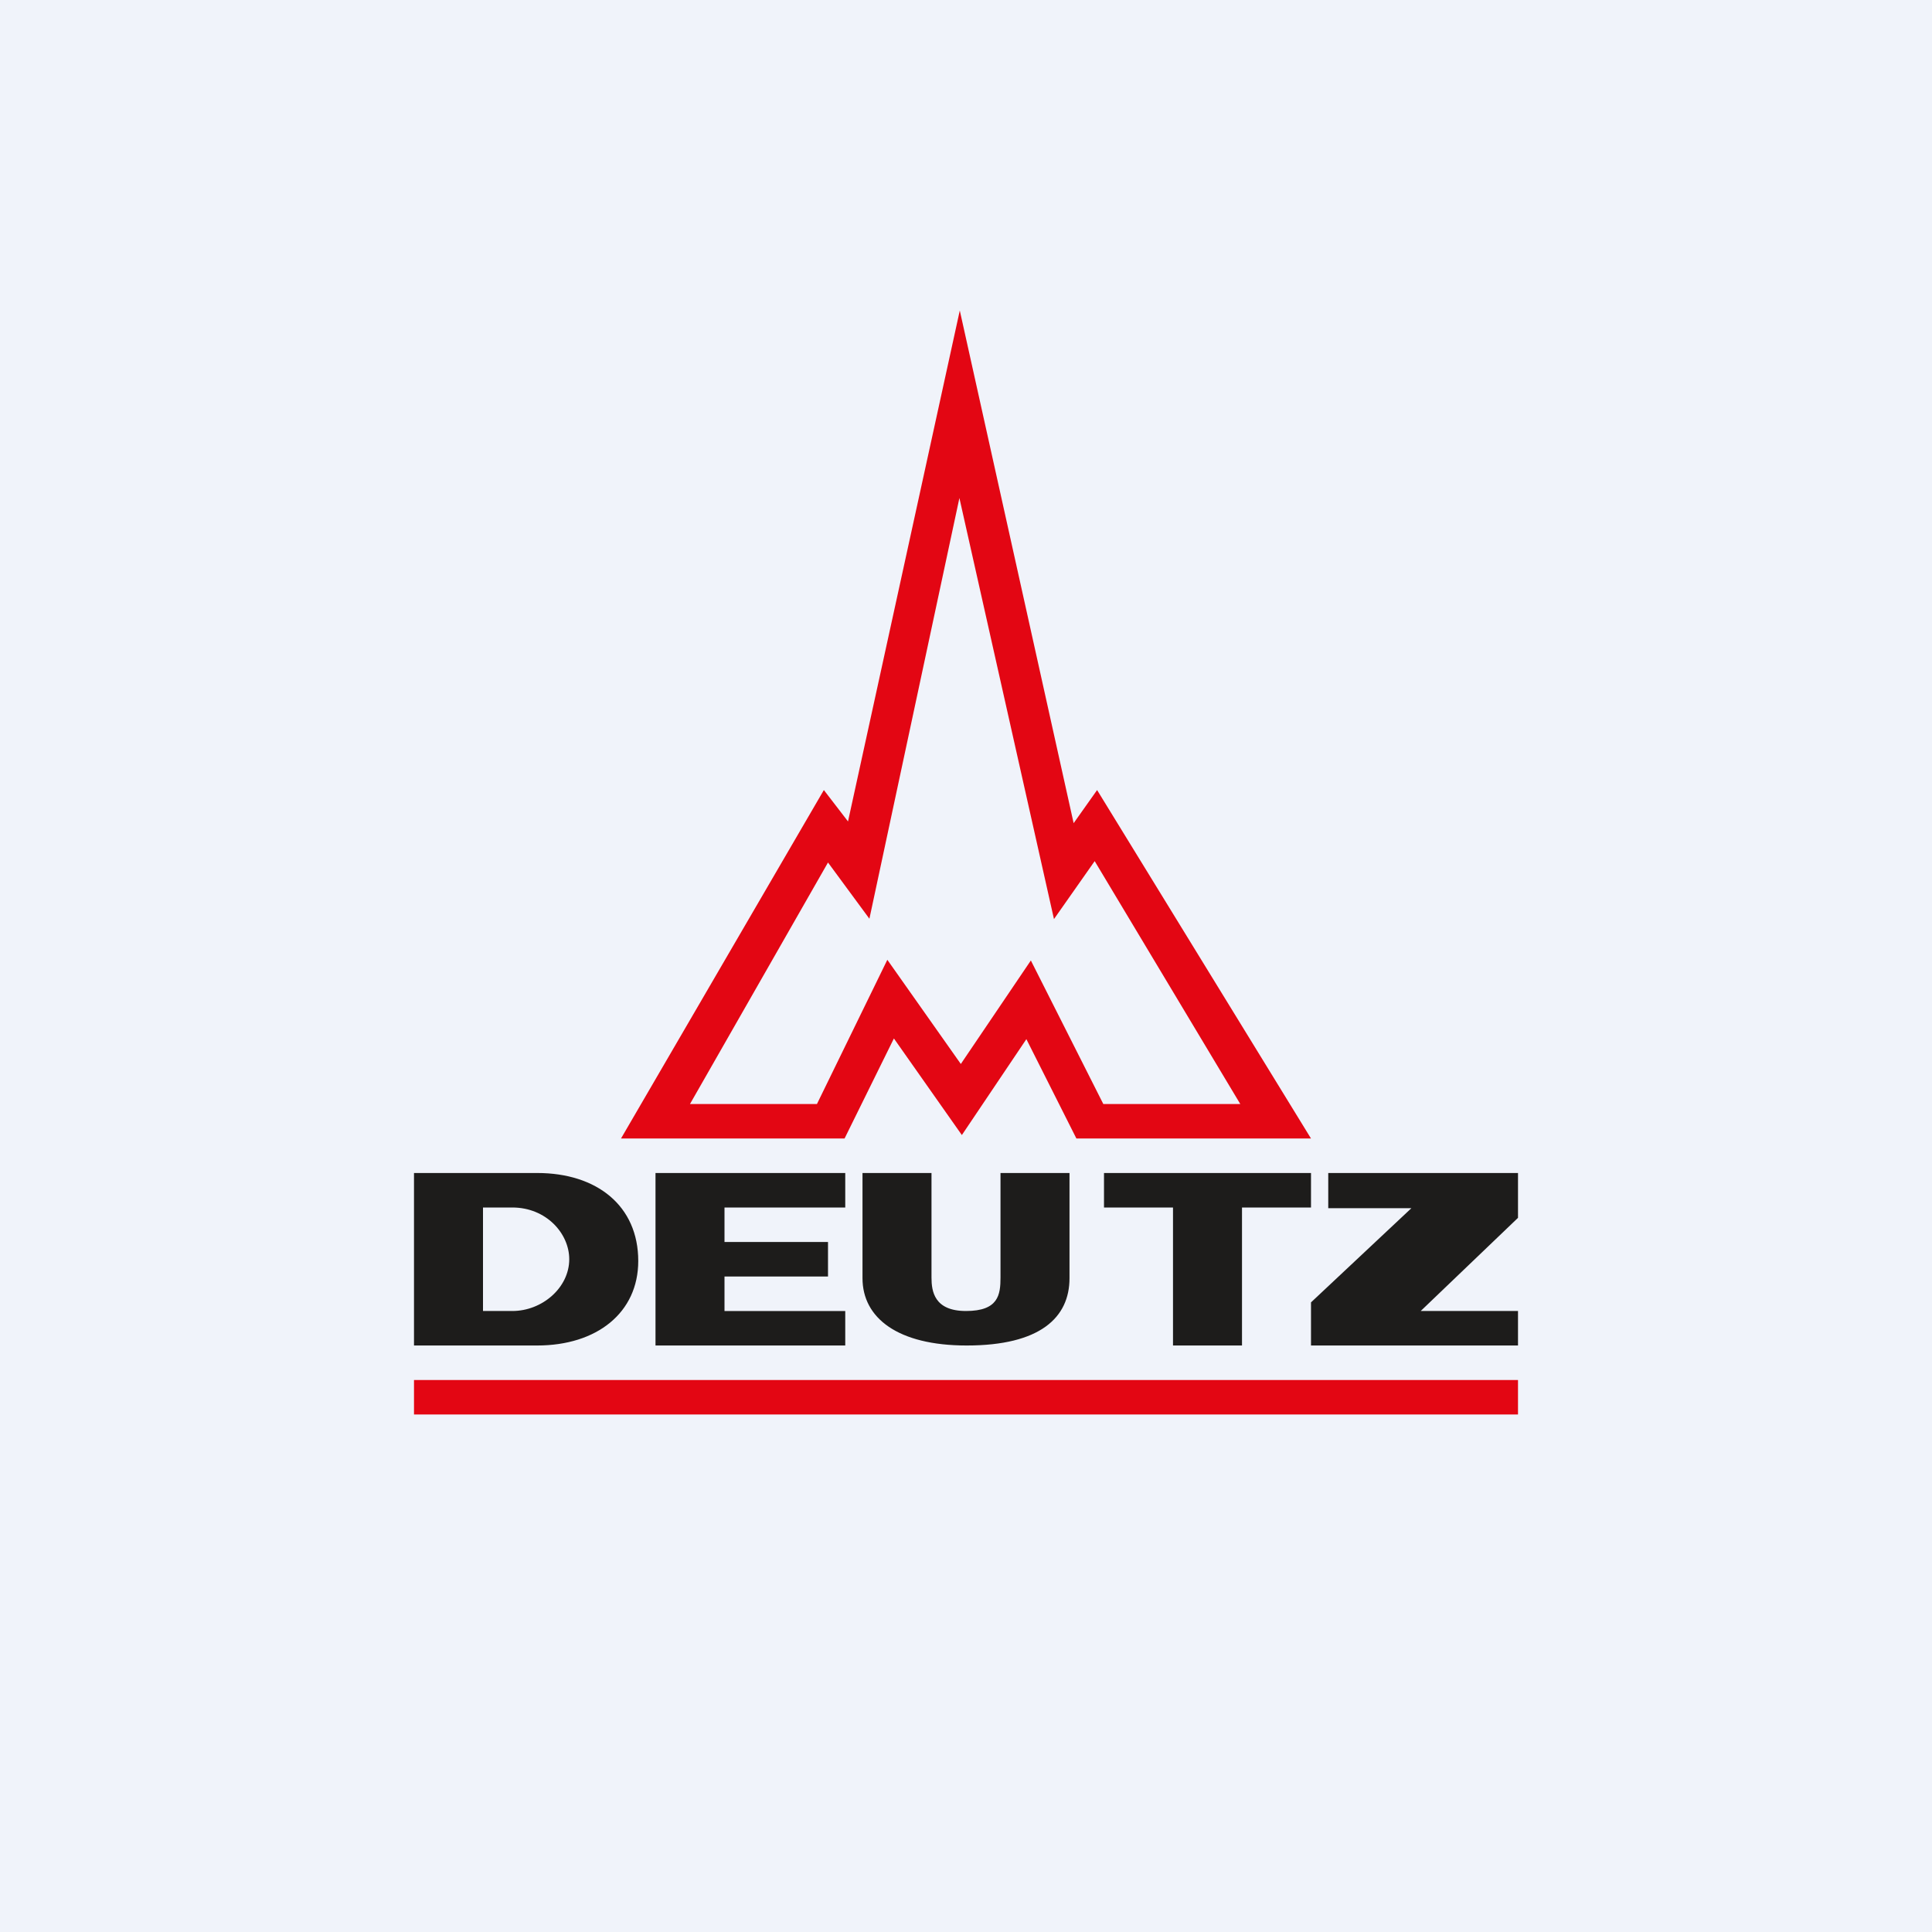
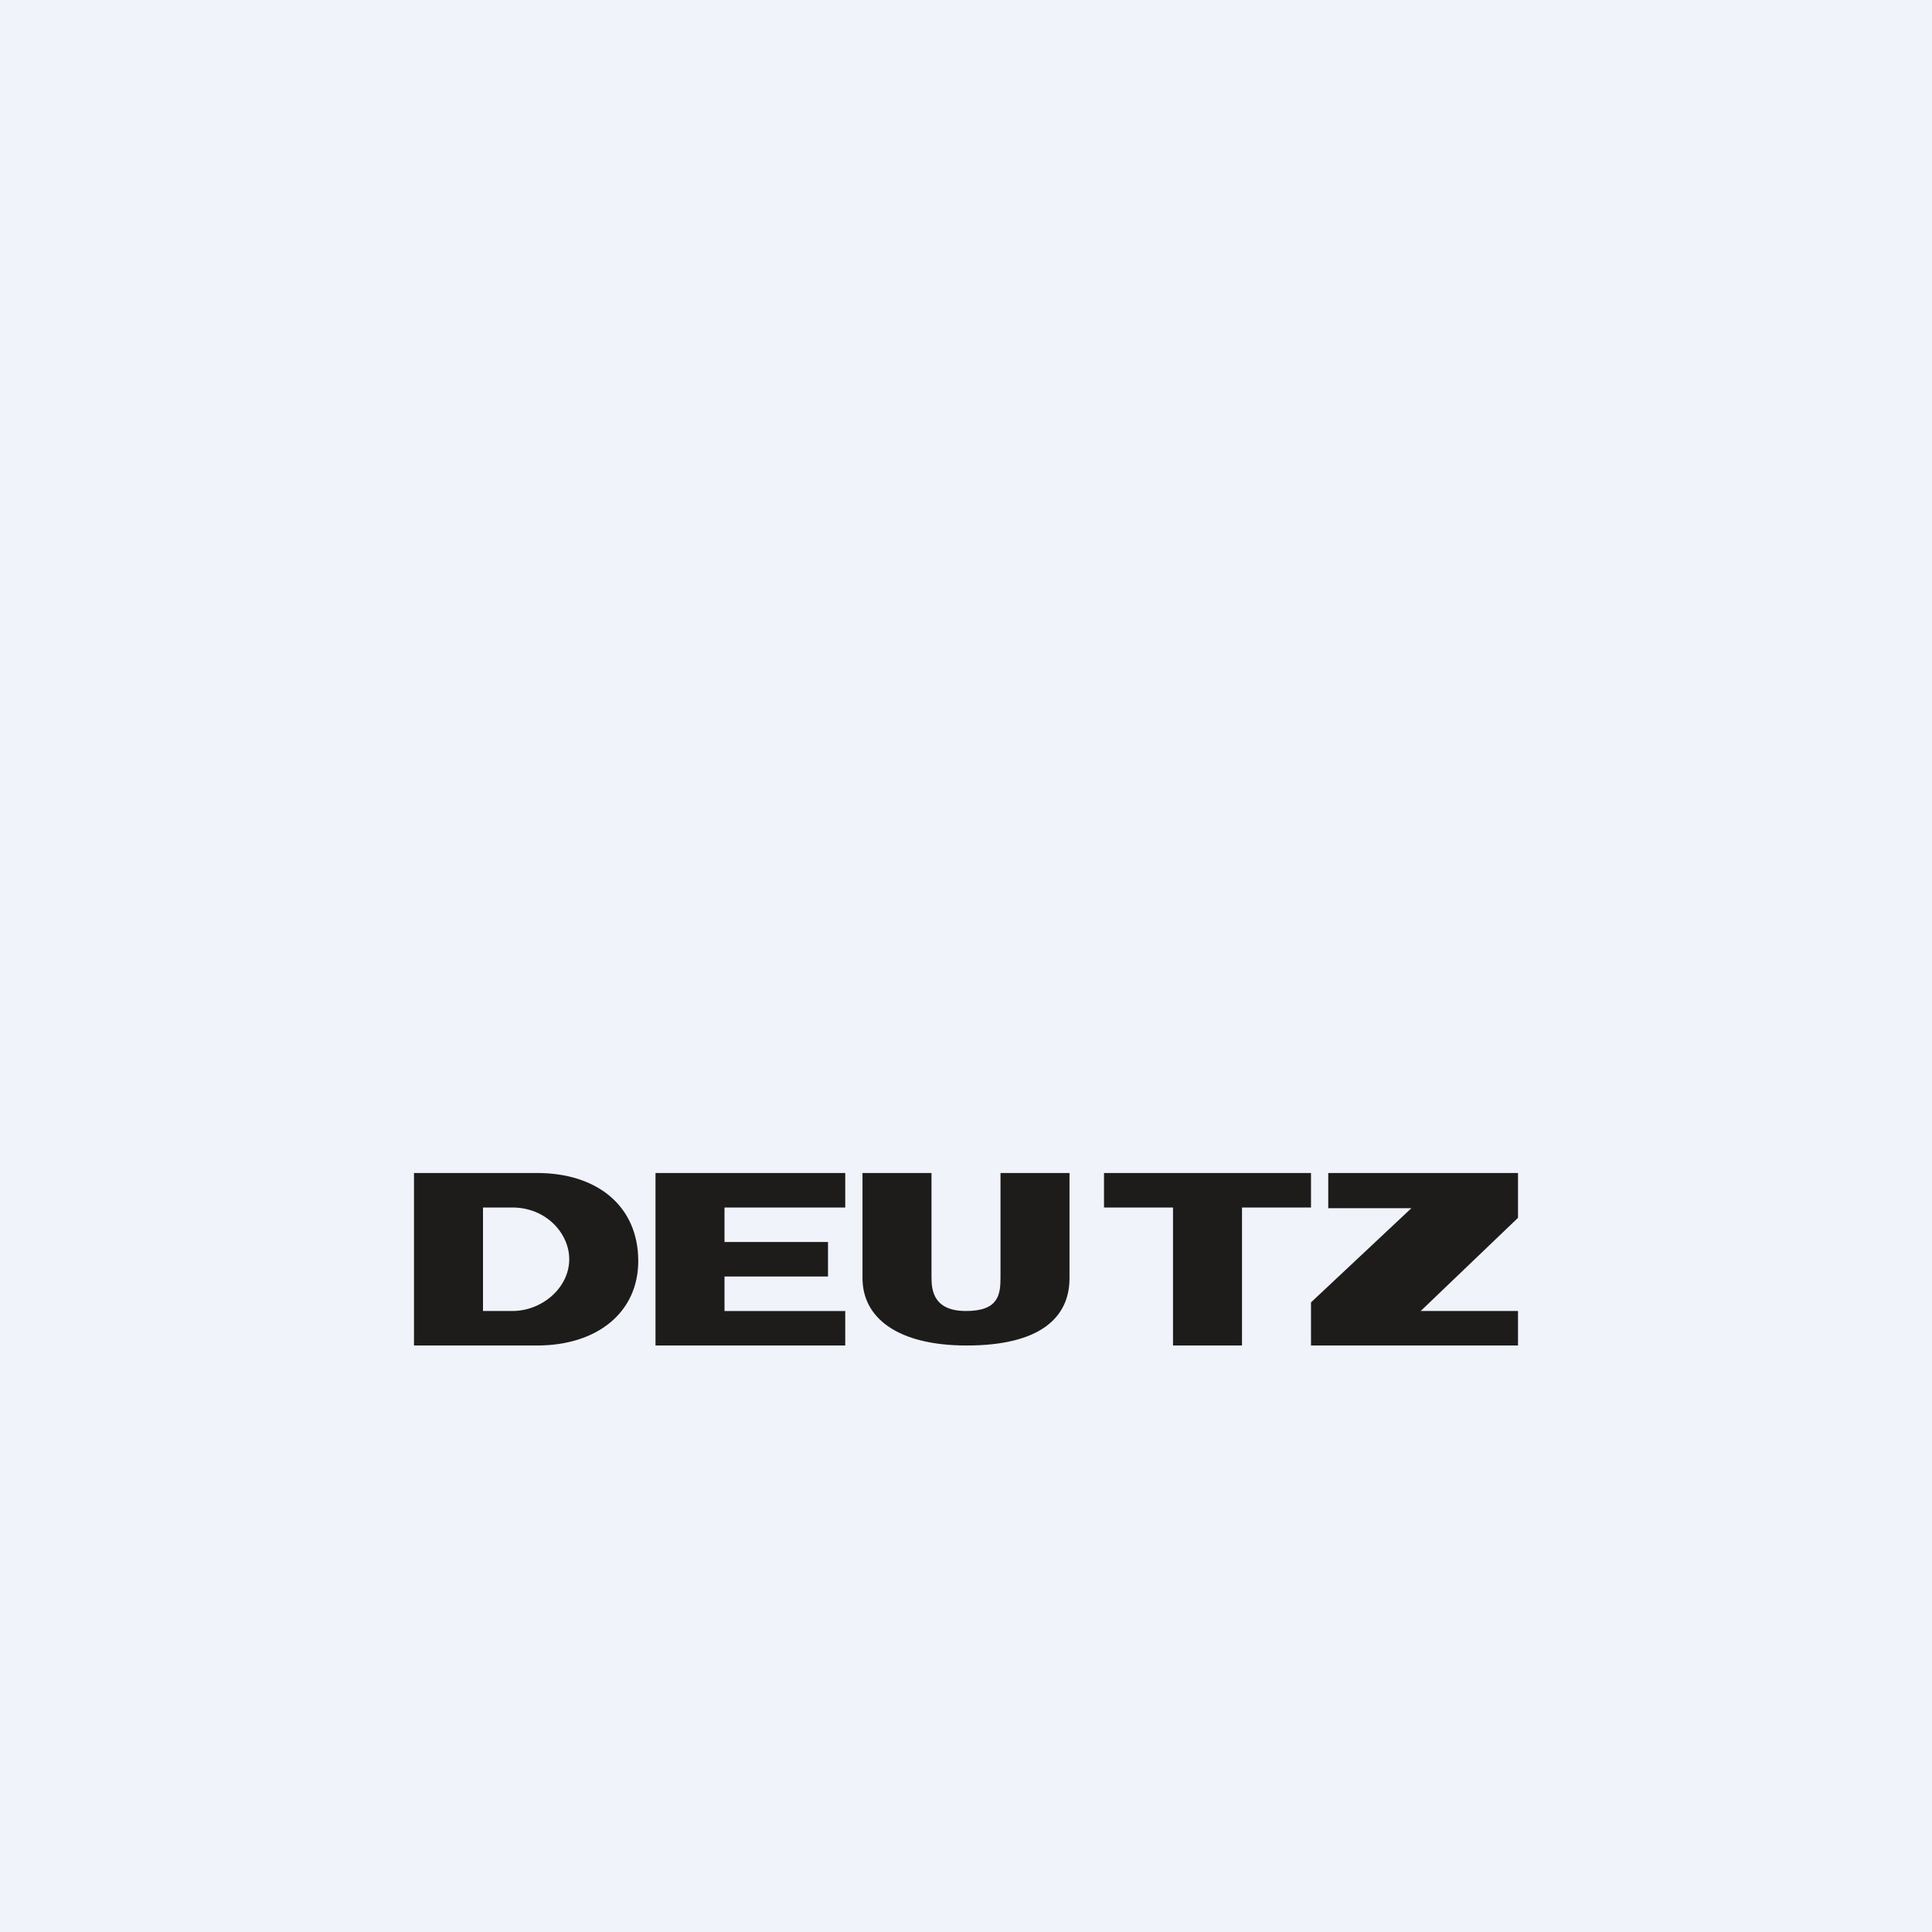
<svg xmlns="http://www.w3.org/2000/svg" width="56" height="56" viewBox="0 0 56 56">
  <path fill="#F0F3FA" d="M0 0h56v56H0z" />
-   <path d="M12 41h32v-1H12M27.88 32.9l-1.97-2.8-1.43 2.9H18l5.88-10.1.7.91L27.82 9l3.3 14.86.68-.96L38 33h-6.8l-1.45-2.88-1.87 2.78Zm-.07-18.47-2.61 12.2L24 25 20 32h3.68l2.04-4.18 2.13 3.02 2.03-3 2.1 4.16h3.97l-4.22-7.04-1.18 1.68-2.74-12.2Z" fill="#E30613" />
  <path d="M41.18 38H44v1h-6v-1.25l2.91-2.73H38.5V34H44v1.3L41.18 38ZM38 34v1h-2v4h-2v-4h-2v-1h6ZM25 34h2v3.03c0 .4.08.97 1 .97.94 0 1-.47 1-.97V34h2v3.05c0 1.14-.85 1.95-2.98 1.95-2 0-3.02-.8-3.02-1.95V34ZM24.5 35H21v1h3v1h-3v1h3.5v1H19v-5h5.5v1ZM14 35v3h.85c.87 0 1.65-.68 1.65-1.5 0-.75-.67-1.5-1.65-1.5H14Zm-2-1h3.57c1.73 0 2.93.95 2.93 2.55 0 1.5-1.2 2.45-2.93 2.45H12v-5Z" fill="#1D1C1B" />
</svg>